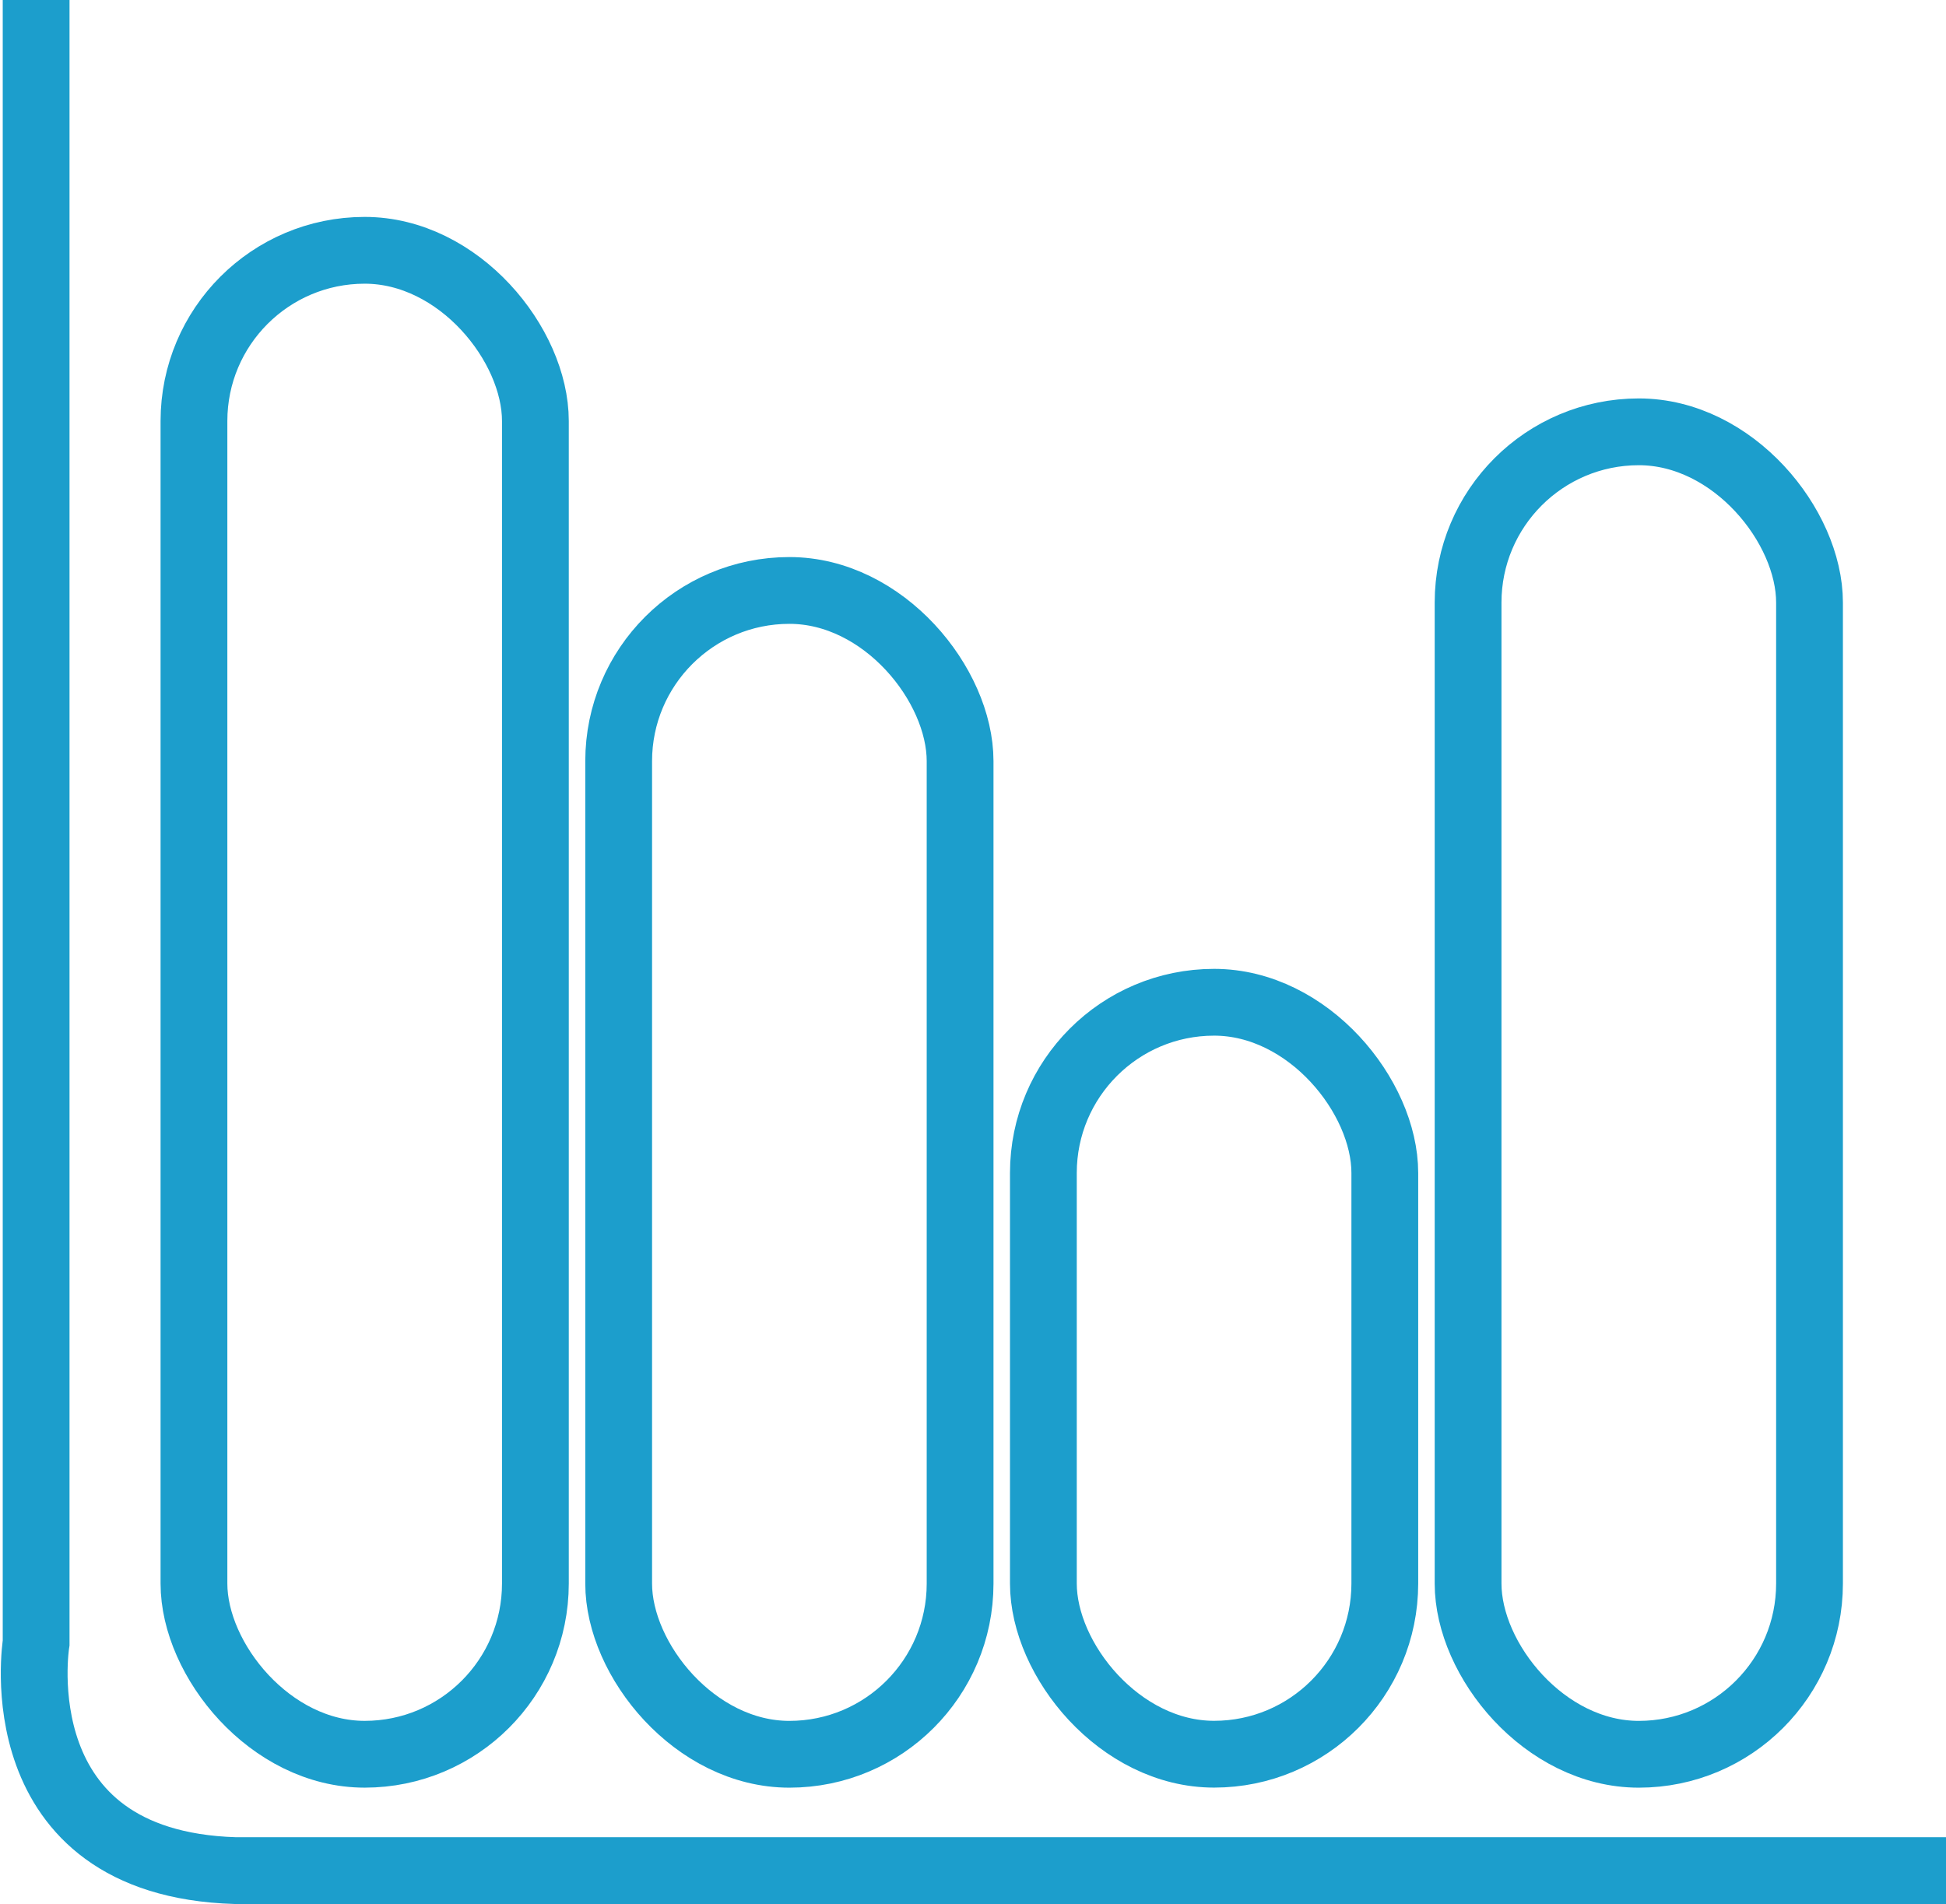
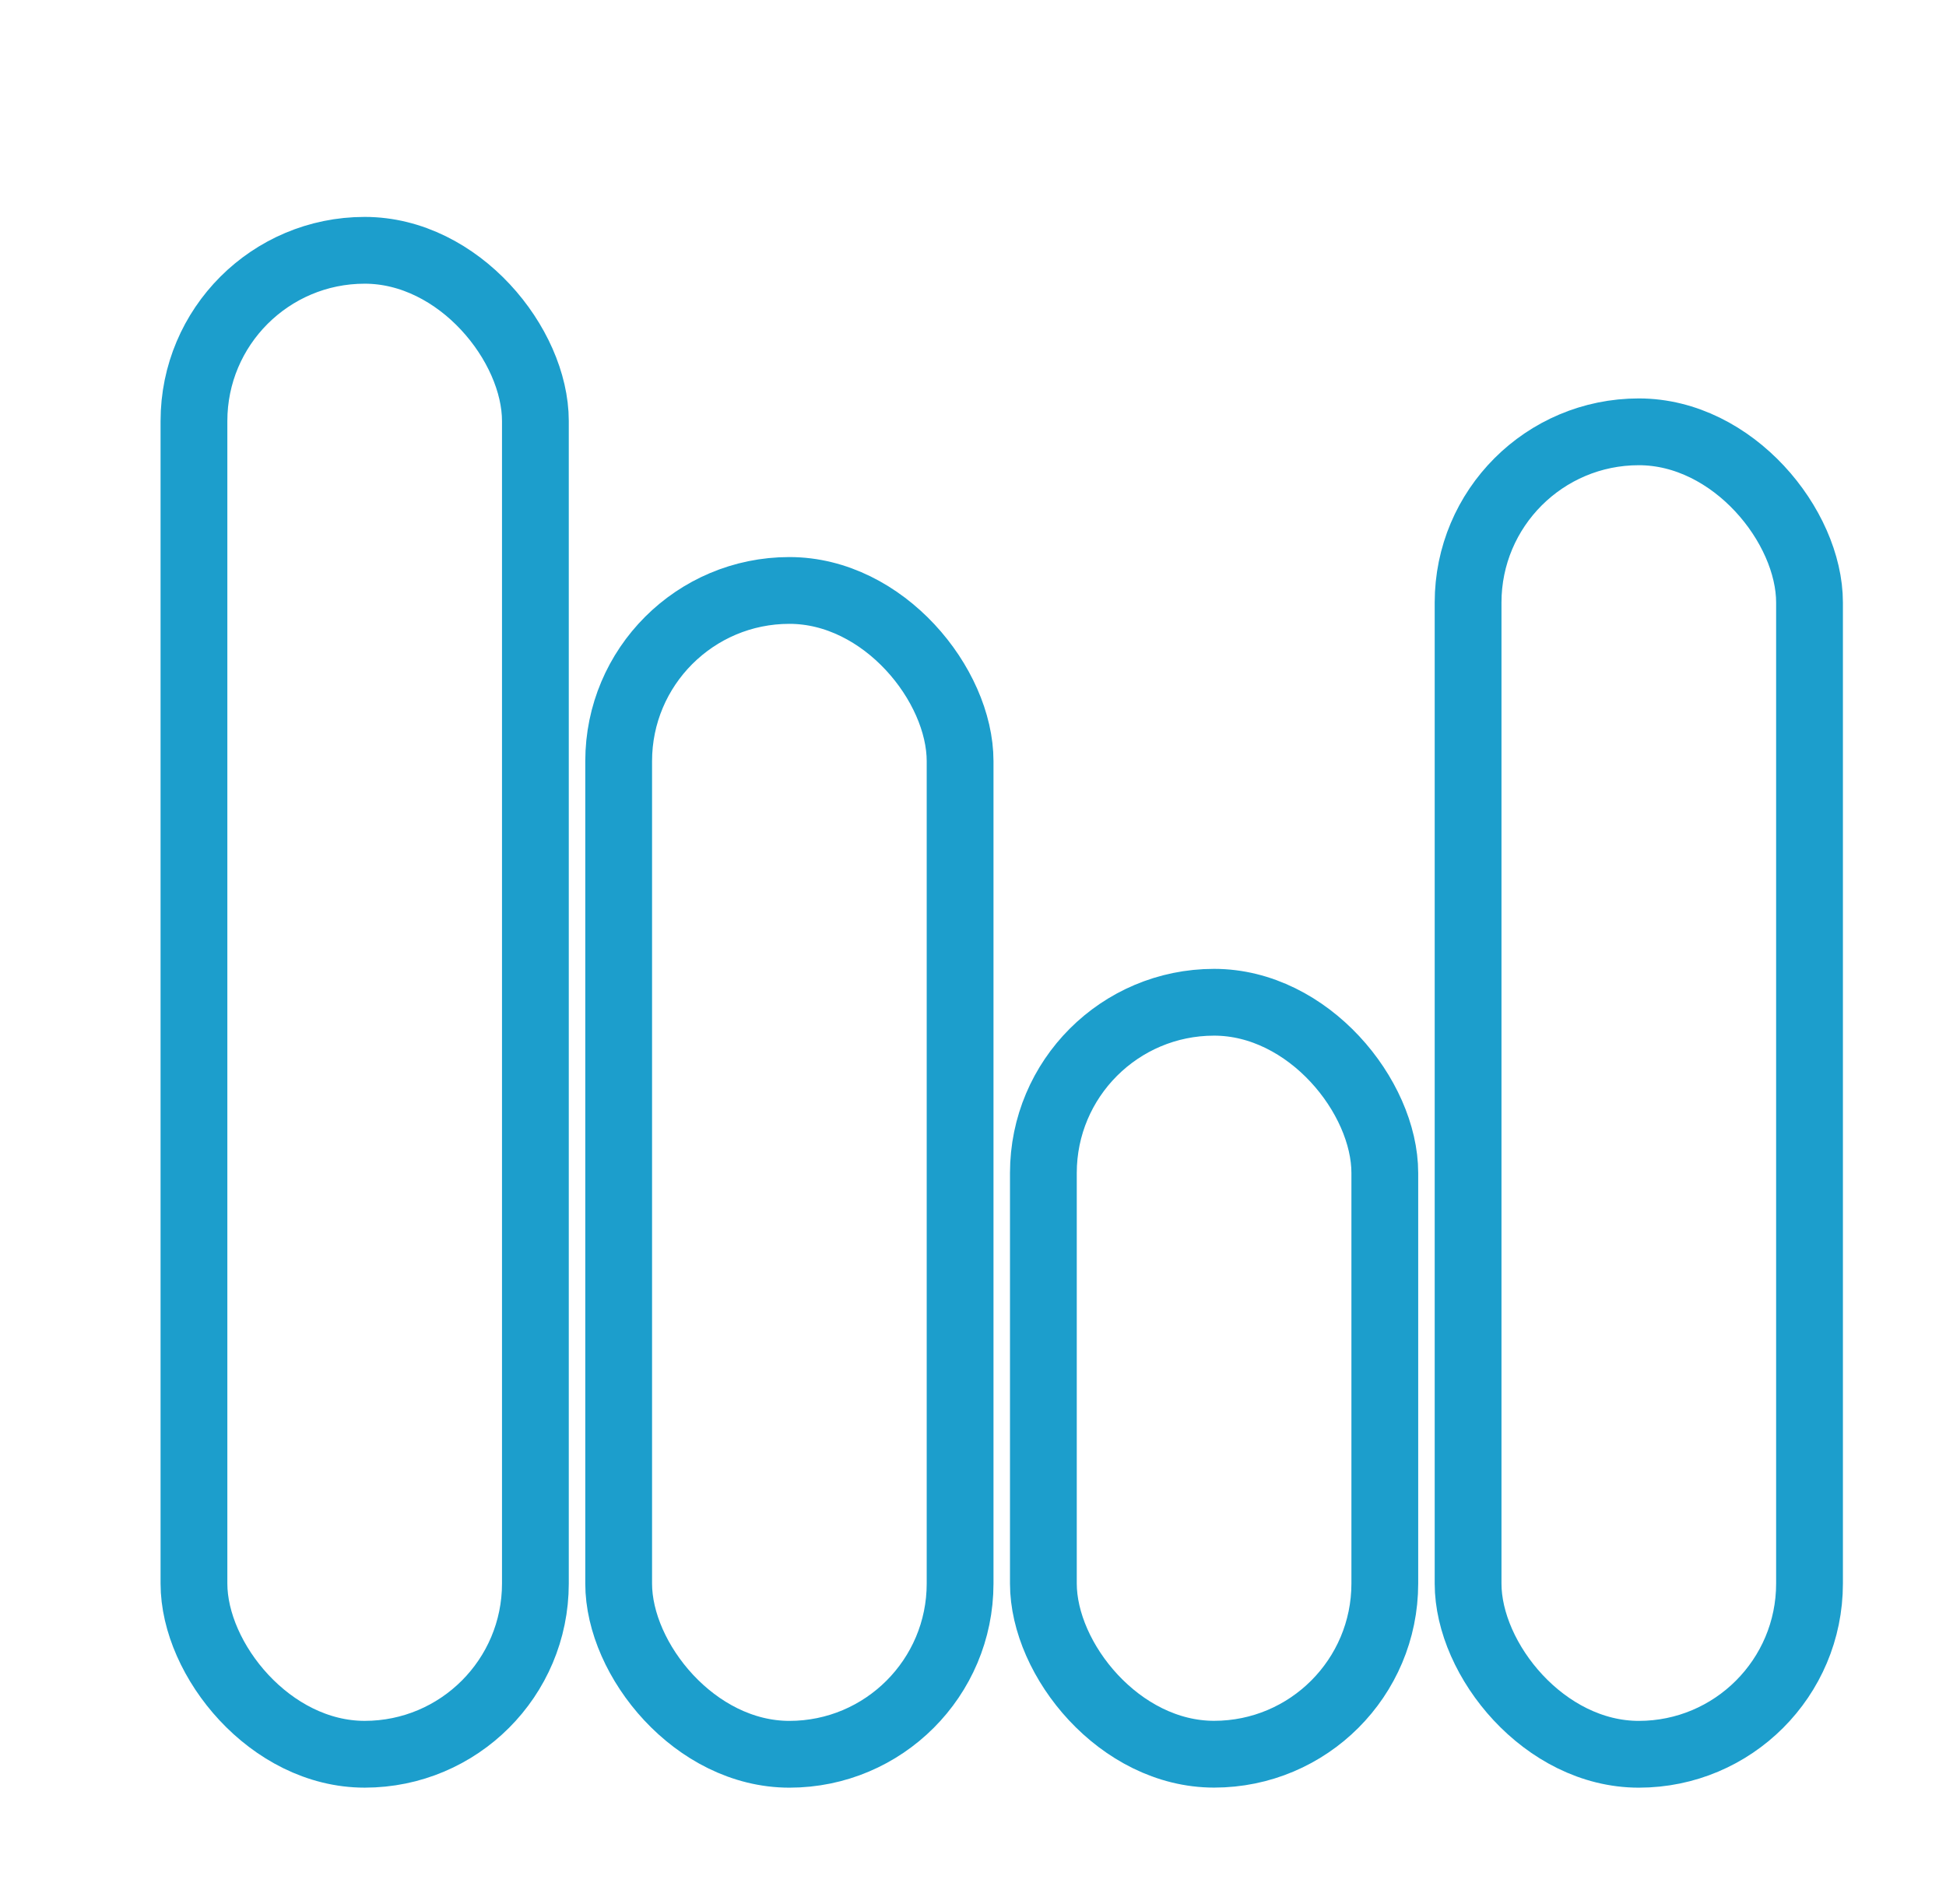
<svg xmlns="http://www.w3.org/2000/svg" width="87.419" height="85.531" viewBox="0 0 87.419 85.531">
  <g id="Layer_2" data-name="Layer 2" transform="translate(1.535)">
    <g id="Layer_3" data-name="Layer 3" transform="translate(0)">
-       <path id="Path_10697" data-name="Path 10697" d="M2.083,0V73.8S.479,83.71,11.03,84.031H87.88" transform="translate(-1.995)" fill="none" stroke="#1c9ecc" stroke-miterlimit="10" stroke-width="3" />
      <rect id="Rectangle_980" data-name="Rectangle 980" width="15.338" height="67.56" rx="7.669" transform="translate(7.178 11.244)" fill="none" stroke="#1c9ecc" stroke-miterlimit="10" stroke-width="3" />
      <rect id="Rectangle_981" data-name="Rectangle 981" width="15.338" height="52.281" rx="7.669" transform="translate(26.257 26.524)" fill="none" stroke="#1c9ecc" stroke-miterlimit="10" stroke-width="3" />
      <rect id="Rectangle_982" data-name="Rectangle 982" width="15.338" height="33.779" rx="7.669" transform="translate(45.336 45.023)" fill="none" stroke="#1c9ecc" stroke-miterlimit="10" stroke-width="3" />
      <rect id="Rectangle_983" data-name="Rectangle 983" width="15.338" height="59.407" rx="7.669" transform="translate(64.415 19.398)" fill="none" stroke="#1c9ecc" stroke-miterlimit="10" stroke-width="3" />
    </g>
  </g>
</svg>